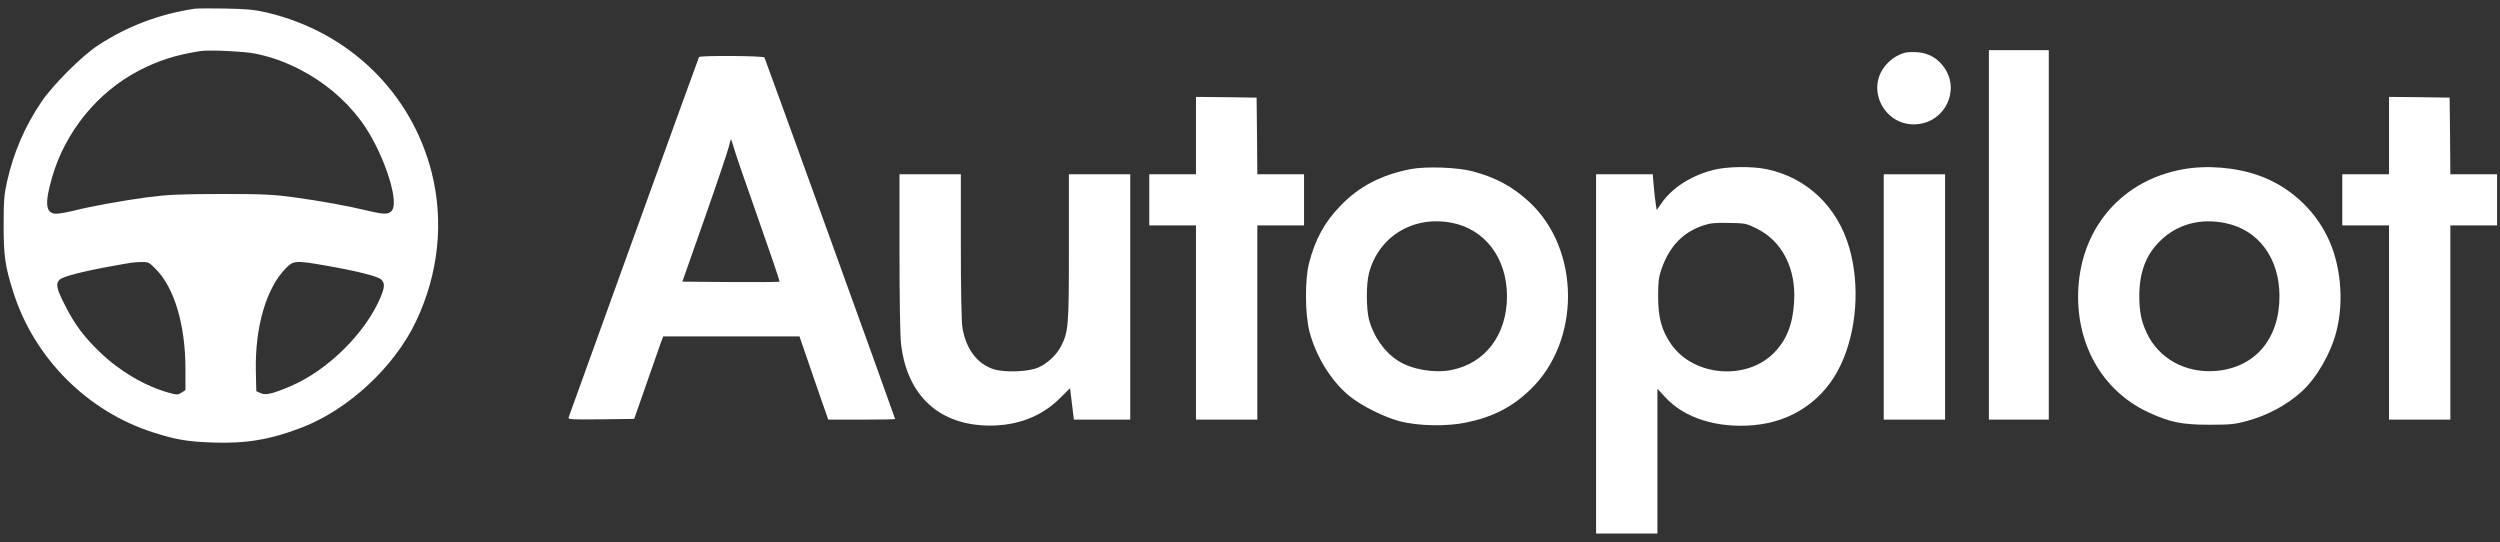
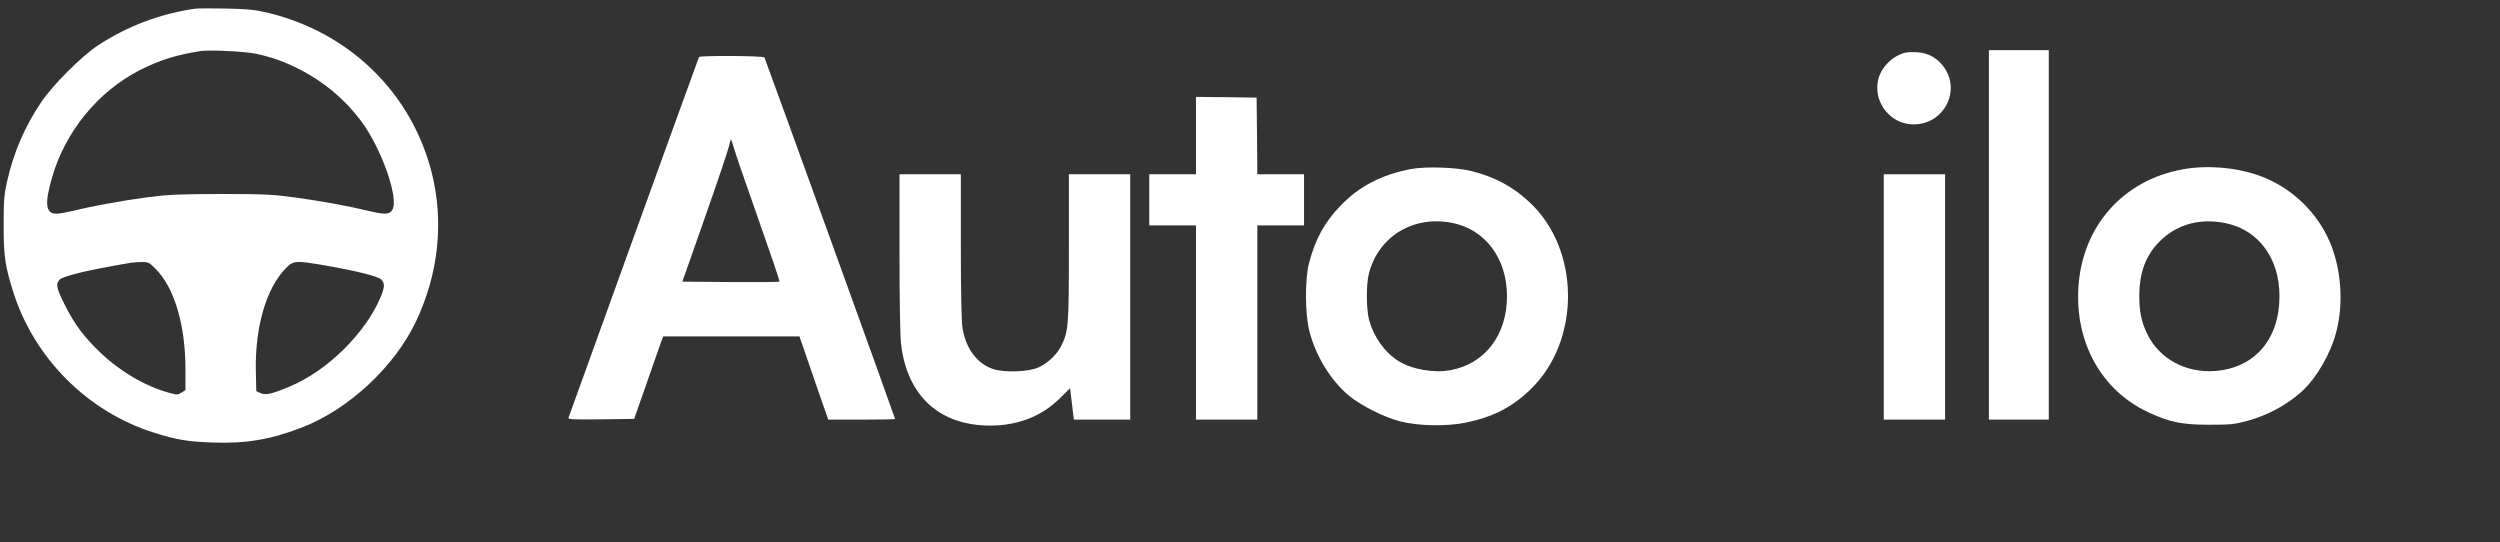
<svg xmlns="http://www.w3.org/2000/svg" width="166" height="36" viewBox="0 0 166 36" fill="none">
  <rect x="0" y="0" width="166" height="36" fill="#333333" stroke="none" />
  <g clip-path="url(#clip0_349_4232)">
    <path d="M12.944 0.576C10.598 0.925 8.445 1.74 6.496 3.02C5.41 3.737 3.52 5.628 2.744 6.772C1.639 8.411 0.902 10.127 0.465 12.066C0.272 12.939 0.242 13.337 0.242 14.966C0.242 17.031 0.339 17.68 0.892 19.426C2.288 23.799 5.818 27.328 10.181 28.715C11.703 29.2 12.46 29.326 14.127 29.384C16.348 29.461 17.957 29.19 20.023 28.395C23.145 27.192 26.189 24.361 27.625 21.336C29.127 18.165 29.486 14.713 28.662 11.446C27.314 6.152 23.184 2.128 17.744 0.838C16.901 0.644 16.425 0.596 14.981 0.567C14.021 0.547 13.109 0.557 12.944 0.576ZM16.968 3.563C18.083 3.805 18.869 4.086 19.906 4.61C21.506 5.434 22.883 6.578 23.959 8.013C25.336 9.846 26.519 13.22 26.044 13.947C25.85 14.248 25.549 14.258 24.483 14.006C23.135 13.676 21.244 13.337 19.538 13.104C18.093 12.91 17.492 12.881 14.641 12.881C11.81 12.891 11.18 12.92 9.745 13.104C7.97 13.346 6.021 13.705 4.829 14.006C4.421 14.103 3.937 14.19 3.743 14.19C3.025 14.19 2.948 13.531 3.462 11.766C4.334 8.741 6.496 6.094 9.26 4.668C10.598 3.989 11.703 3.64 13.332 3.388C13.924 3.301 16.261 3.417 16.968 3.563ZM10.317 17.836C11.577 19.087 12.314 21.569 12.314 24.516V25.903L12.052 26.068C11.81 26.223 11.771 26.233 11.209 26.077C9.619 25.631 7.961 24.662 6.632 23.382C5.566 22.354 4.974 21.569 4.315 20.269C3.743 19.145 3.685 18.844 3.966 18.563C4.16 18.369 5.488 18.02 7.321 17.69C8.853 17.409 8.824 17.419 9.376 17.399C9.851 17.39 9.9 17.419 10.317 17.836ZM21.623 17.632C23.688 17.991 25.104 18.35 25.317 18.563C25.559 18.805 25.549 19.067 25.278 19.717C24.289 22.092 21.778 24.584 19.296 25.641C18.064 26.165 17.628 26.262 17.288 26.097L17.017 25.971L16.988 24.613C16.93 21.714 17.676 19.154 18.956 17.836C19.48 17.293 19.606 17.283 21.623 17.632Z" fill="white" />
    <path d="M132.063 15.597V27.862H134.051H136.039V15.597V3.331H134.051H132.063V15.597Z" fill="white" />
    <path d="M126.438 3.514C125.953 3.67 125.594 3.902 125.255 4.28C123.81 5.88 125.138 8.45 127.31 8.246C129.143 8.081 130.142 6.035 129.123 4.523C128.687 3.873 128.057 3.514 127.291 3.466C126.952 3.447 126.574 3.466 126.438 3.514Z" fill="white" />
    <path d="M46.415 3.787C46.386 3.835 44.447 9.197 42.09 15.713C39.734 22.229 37.785 27.63 37.756 27.717C37.698 27.853 37.931 27.863 39.899 27.843L42.11 27.814L42.924 25.487C43.37 24.207 43.797 22.976 43.884 22.743L44.039 22.336H48.558H53.086L53.445 23.383C53.639 23.955 54.065 25.196 54.395 26.146L54.996 27.863H57.217C58.438 27.863 59.437 27.843 59.437 27.824C59.437 27.746 50.817 3.913 50.759 3.816C50.691 3.7 46.483 3.68 46.415 3.787ZM48.723 9.799C48.8 10.109 49.537 12.223 50.342 14.511C51.146 16.79 51.787 18.671 51.758 18.7C51.728 18.729 50.264 18.738 48.509 18.729L45.309 18.7L46.793 14.482C47.608 12.164 48.325 10.031 48.393 9.75C48.461 9.479 48.519 9.246 48.538 9.246C48.548 9.246 48.636 9.498 48.723 9.799Z" fill="white" />
    <path d="M79.413 9.004V11.573H77.862H76.311V13.27V14.967H77.862H79.413V21.415V27.863H81.45H83.486V21.415V14.967H85.037H86.589V13.27V11.573H85.037H83.486L83.466 9.023L83.438 6.483L81.43 6.453L79.413 6.434V9.004Z" fill="white" />
-     <path d="M158.631 9.004V11.573H157.08H155.528V13.27V14.967H157.08H158.631V21.415V27.863H160.667H162.704V21.415V14.967H164.255H165.806V13.27V11.573H164.255H162.704L162.684 9.023L162.655 6.483L160.648 6.453L158.631 6.434V9.004Z" fill="white" />
    <path d="M93.694 11.224C91.726 11.602 90.252 12.368 89.001 13.668C87.934 14.773 87.323 15.907 86.916 17.488C86.635 18.593 86.654 20.92 86.955 22.045C87.401 23.703 88.38 25.284 89.582 26.282C90.368 26.932 91.9 27.698 92.938 27.97C94.159 28.289 96.06 28.328 97.35 28.057C99.104 27.698 100.403 27.039 101.596 25.885C104.98 22.656 104.951 16.557 101.538 13.406C100.442 12.388 99.308 11.777 97.757 11.37C96.787 11.108 94.683 11.04 93.694 11.224ZM96.341 14.783C98.59 15.19 100.064 17.129 100.064 19.669C100.064 22.239 98.61 24.149 96.331 24.576C95.206 24.789 93.723 24.527 92.831 23.955C91.929 23.383 91.202 22.346 90.901 21.221C90.717 20.484 90.707 18.865 90.901 18.137C91.532 15.723 93.801 14.317 96.341 14.783Z" fill="white" />
-     <path d="M113.737 11.292C112.273 11.67 111.022 12.475 110.314 13.503L110.004 13.949L109.945 13.561C109.906 13.348 109.848 12.814 109.81 12.368L109.742 11.573H107.86H105.98V23.499V35.426H108.016H110.052V30.616V25.817L110.575 26.379C111.855 27.766 114.008 28.444 116.442 28.231C119.031 28.008 121.154 26.534 122.231 24.217C123.297 21.938 123.51 18.933 122.793 16.45C122.007 13.726 119.981 11.796 117.315 11.234C116.345 11.03 114.638 11.05 113.737 11.292ZM116.655 15.18C118.342 16.014 119.273 17.846 119.128 20.057C119.041 21.55 118.614 22.607 117.77 23.451C115.928 25.293 112.427 24.983 110.954 22.84C110.323 21.919 110.1 21.085 110.1 19.669C110.1 18.709 110.139 18.39 110.323 17.866C110.847 16.353 111.758 15.403 113.135 14.957C113.572 14.812 113.921 14.783 114.813 14.802C115.879 14.821 115.957 14.831 116.655 15.18Z" fill="white" />
    <path d="M144.939 11.243C140.963 11.96 138.258 15.024 138.005 19.087C137.783 22.762 139.547 25.923 142.631 27.368C144.066 28.037 144.861 28.202 146.703 28.202C148.138 28.202 148.4 28.173 149.244 27.94C150.601 27.562 151.842 26.893 152.831 26.001C153.82 25.099 154.77 23.47 155.139 21.996C155.662 19.96 155.42 17.487 154.528 15.694C153.597 13.812 151.949 12.348 149.981 11.65C148.439 11.107 146.538 10.952 144.939 11.243ZM147.799 14.821C149.981 15.277 151.357 17.158 151.357 19.669C151.357 22.52 149.719 24.43 147.091 24.634C145.103 24.779 143.348 23.809 142.544 22.112C142.185 21.337 142.049 20.687 142.049 19.669C142.049 18.108 142.476 16.944 143.407 16.023C144.541 14.889 146.102 14.462 147.799 14.821Z" fill="white" />
    <path d="M59.727 16.779C59.727 19.882 59.766 22.355 59.834 22.868C60.242 26.301 62.394 28.259 65.749 28.259C67.572 28.259 69.152 27.649 70.345 26.475L71.053 25.777L71.178 26.815L71.305 27.862H73.176H75.048V19.717V11.572H73.011H70.975V16.44C70.975 21.695 70.946 22.015 70.451 22.994C70.161 23.557 69.559 24.129 68.949 24.4C68.299 24.691 66.728 24.749 65.981 24.517C64.886 24.168 64.129 23.159 63.907 21.753C63.839 21.375 63.8 19.223 63.8 16.343V11.572H61.764H59.727V16.779Z" fill="white" />
    <path d="M125.081 19.718V27.863H127.117H129.153V19.718V11.573H127.117H125.081V19.718Z" fill="white" />
  </g>
  <defs>
    <clipPath id="clip0_349_4232">
      <rect width="165.625" height="35.304" fill="white" transform="translate(0.243 0.348)" />
    </clipPath>
  </defs>
</svg>